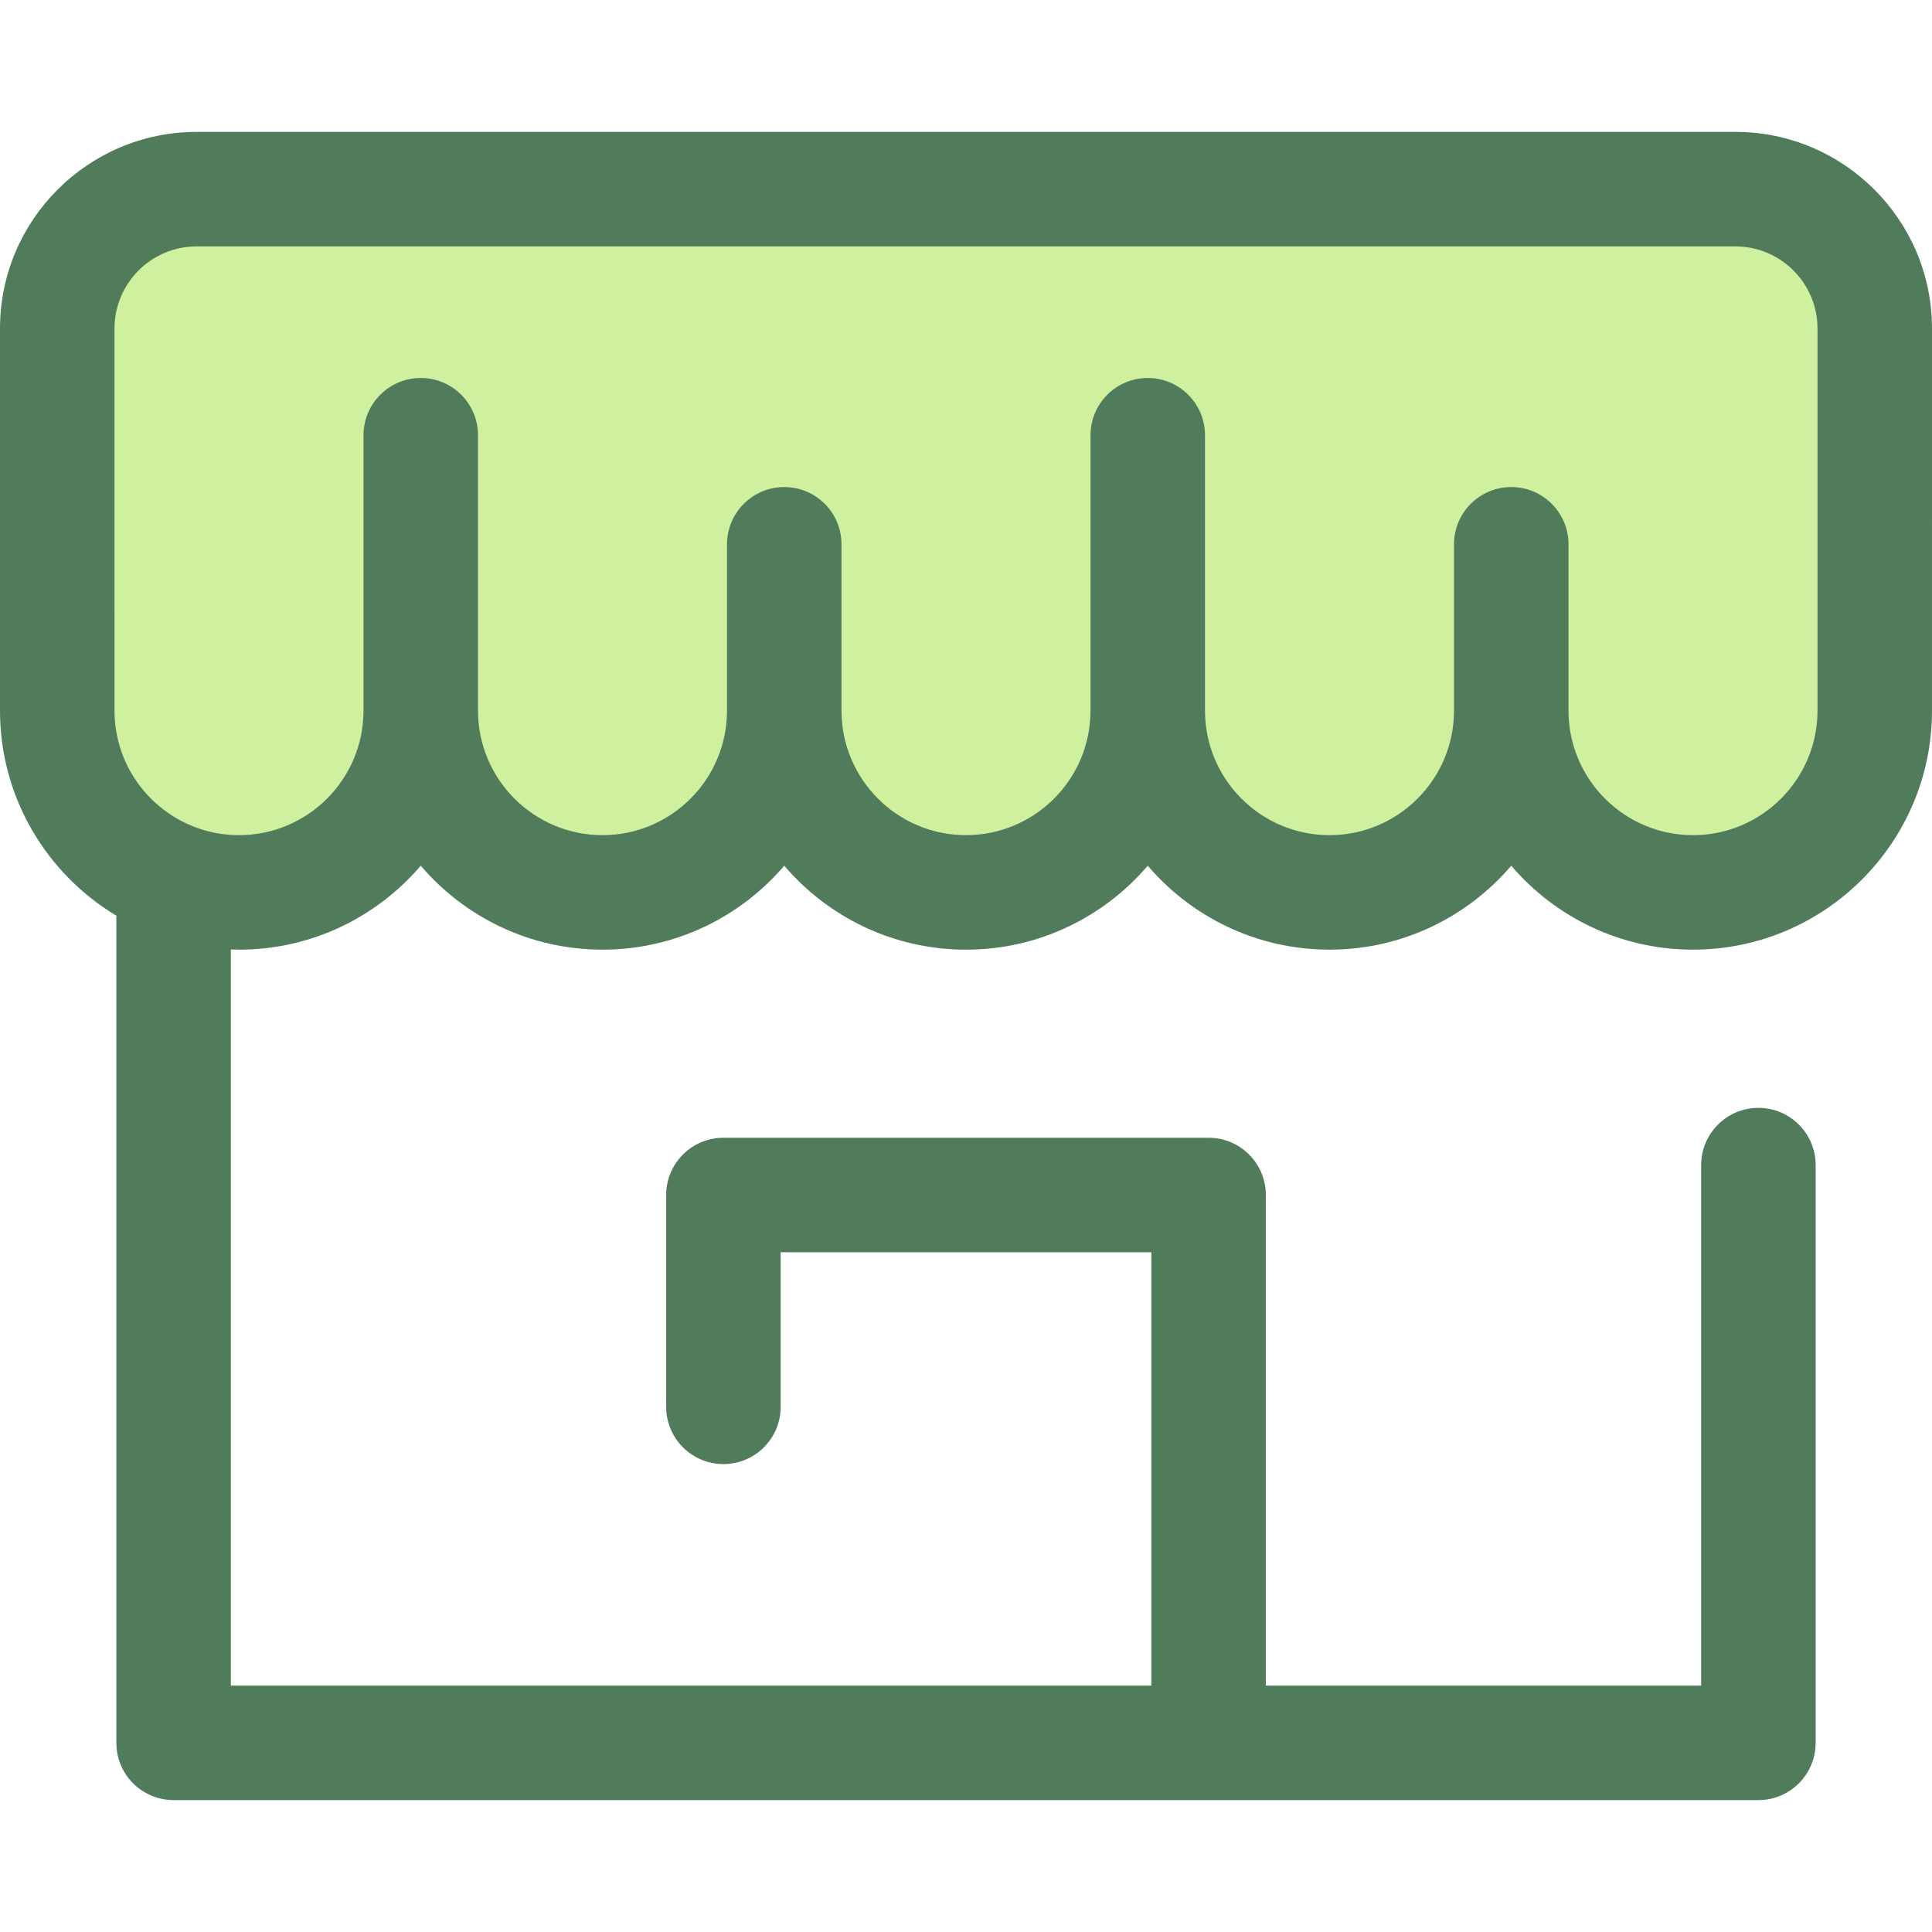
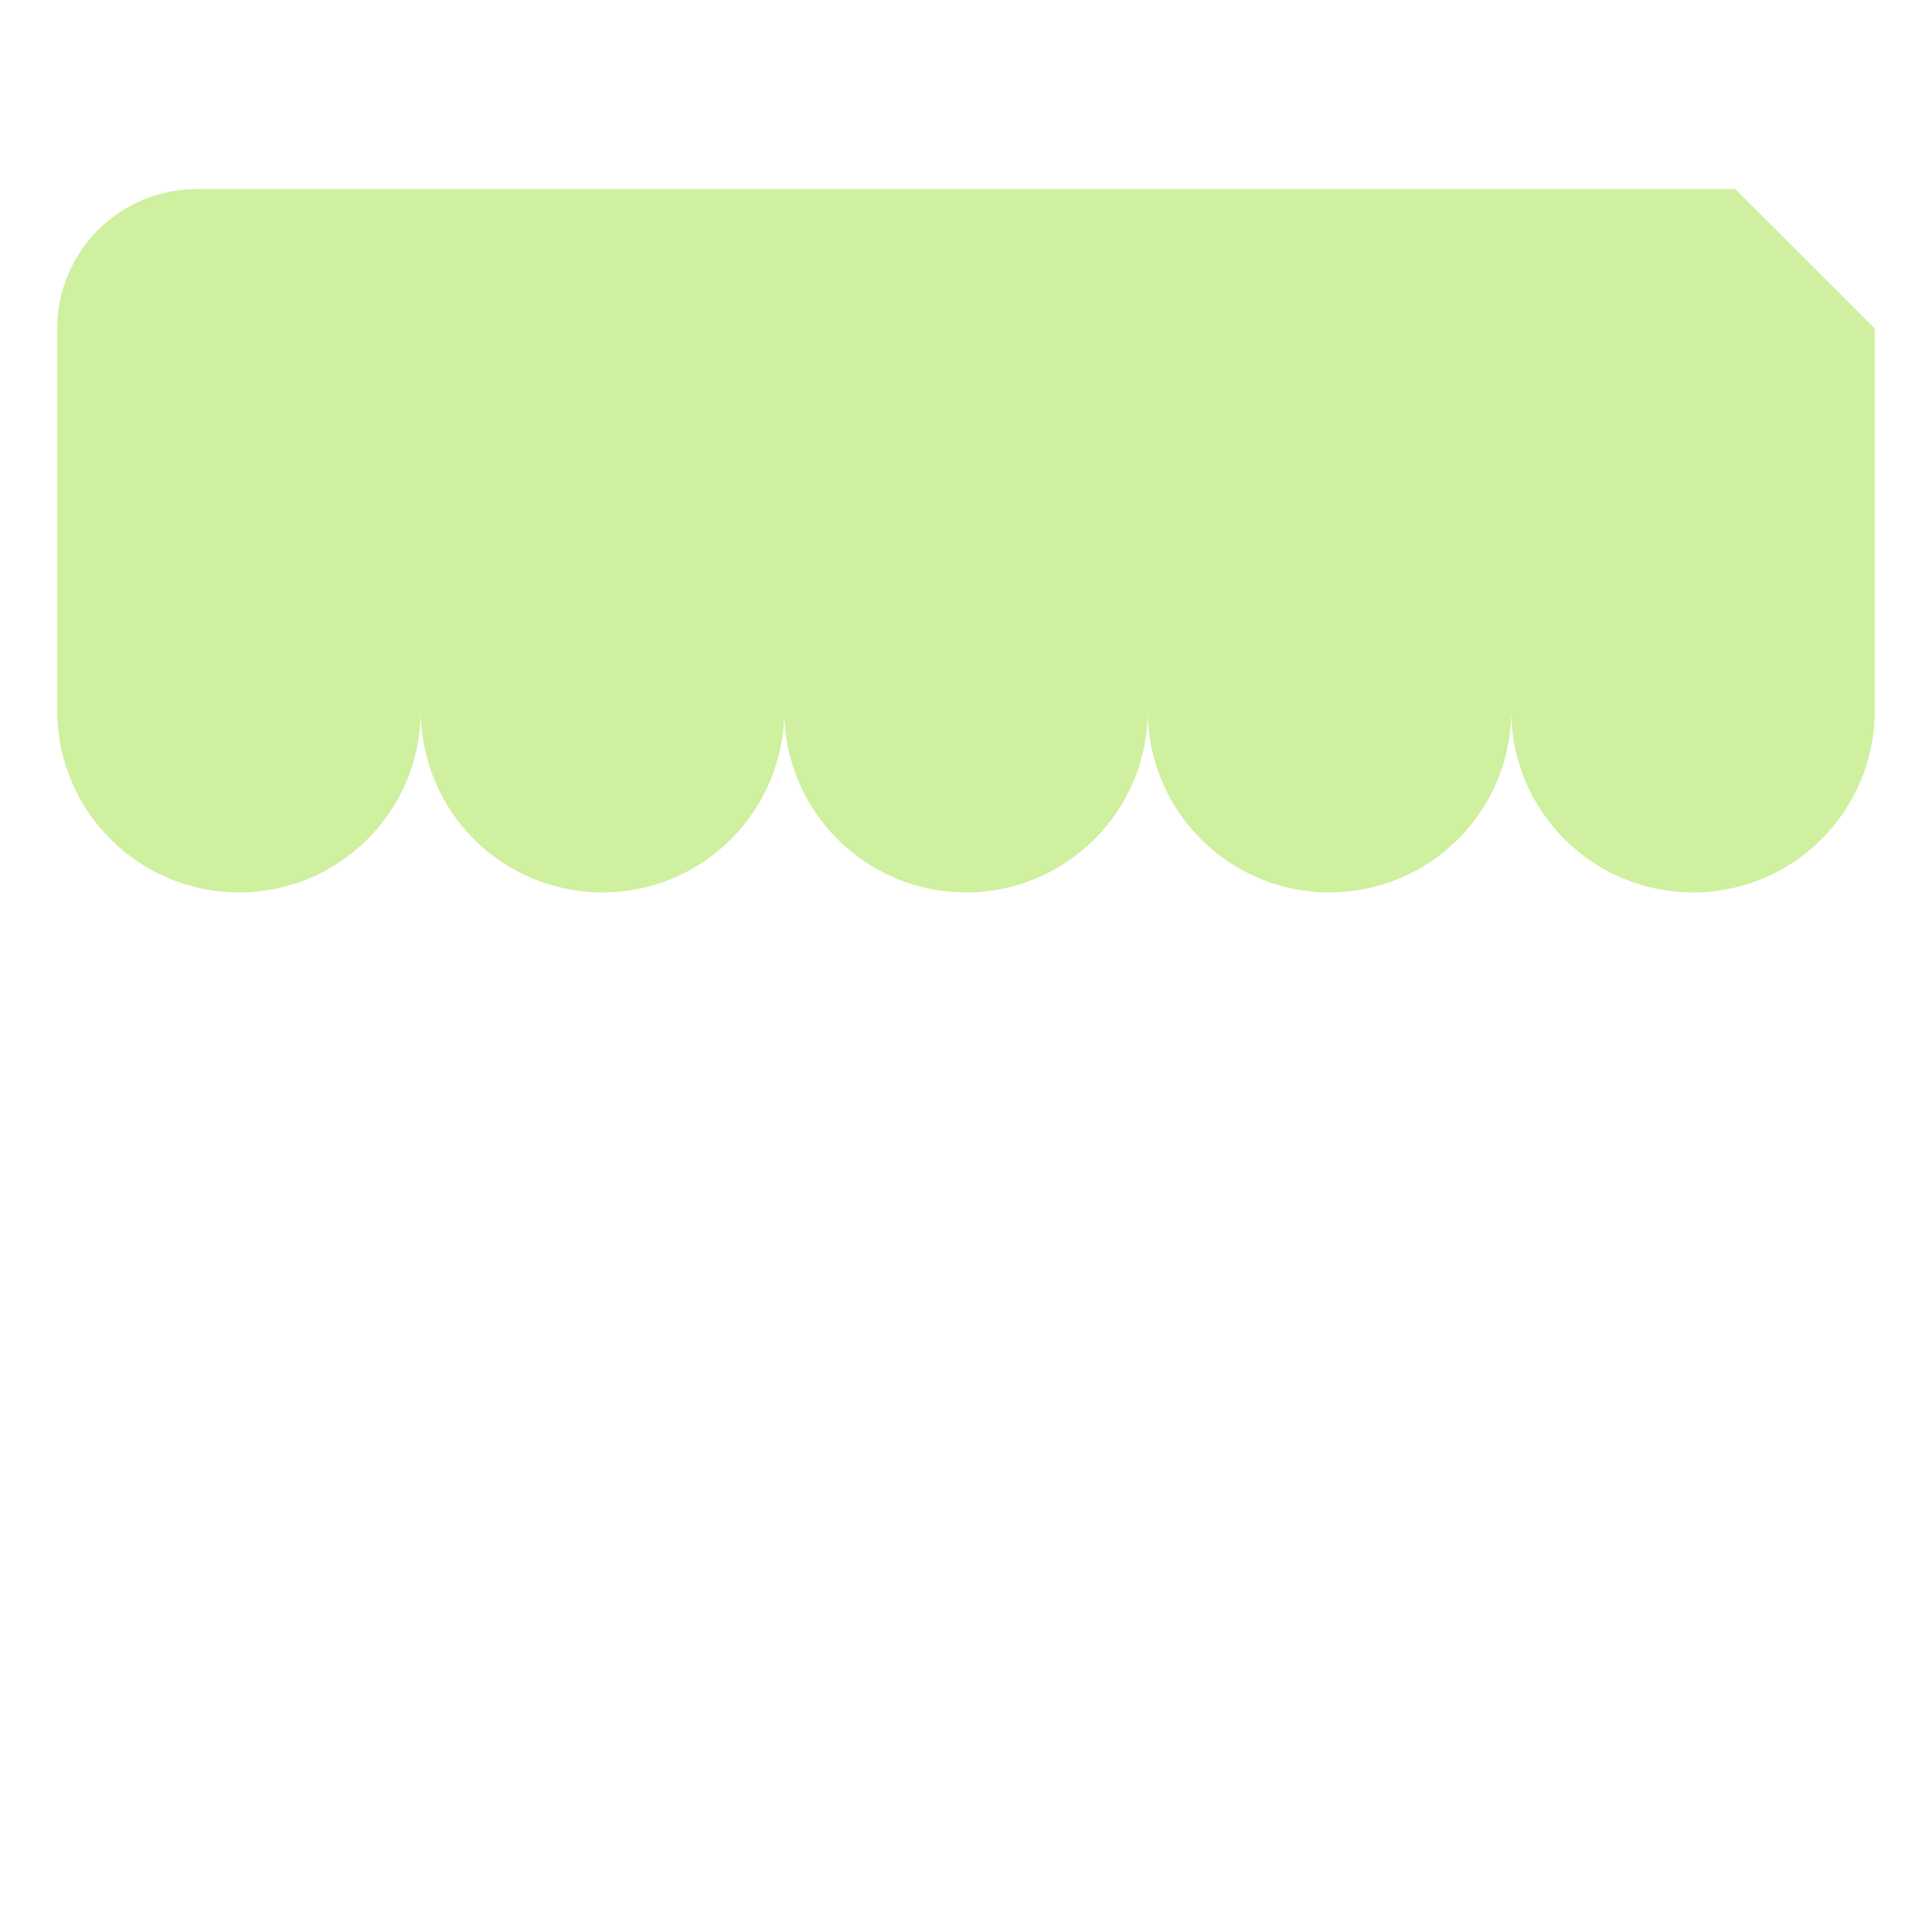
<svg xmlns="http://www.w3.org/2000/svg" version="1.1" id="Layer_1" x="0px" y="0px" viewBox="0 0 512 512" style="enable-background:new 0 0 512 512;" xml:space="preserve">
  <g>
-     <path style="fill:#CFF09E;" d="M459.901,50.126h-59.404h-96.332h-96.331h-96.332H52.099c-20.394,0-36.927,16.533-36.927,36.927   v101.28c0,26.601,21.564,48.166,48.166,48.166l0,0c26.601,0,48.166-21.564,48.166-48.166c0,26.601,21.564,48.166,48.166,48.166l0,0   c26.601,0,48.166-21.564,48.166-48.166c0,26.601,21.565,48.166,48.166,48.166l0,0c26.601,0,48.166-21.564,48.166-48.166   c0,26.601,21.565,48.166,48.166,48.166l0,0c26.601,0,48.166-21.564,48.166-48.166c0,26.601,21.565,48.166,48.166,48.166l0,0   c26.601,0,48.166-21.564,48.166-48.166V162.1v-43.771V87.052C496.828,66.658,480.295,50.126,459.901,50.126z" />
+     <path style="fill:#CFF09E;" d="M459.901,50.126h-59.404h-96.332h-96.331h-96.332H52.099c-20.394,0-36.927,16.533-36.927,36.927   v101.28c0,26.601,21.564,48.166,48.166,48.166l0,0c26.601,0,48.166-21.564,48.166-48.166c0,26.601,21.564,48.166,48.166,48.166l0,0   c26.601,0,48.166-21.564,48.166-48.166c0,26.601,21.565,48.166,48.166,48.166l0,0c26.601,0,48.166-21.564,48.166-48.166   c0,26.601,21.565,48.166,48.166,48.166l0,0c26.601,0,48.166-21.564,48.166-48.166c0,26.601,21.565,48.166,48.166,48.166l0,0   c26.601,0,48.166-21.564,48.166-48.166V162.1v-43.771V87.052z" />
  </g>
-   <path style="fill:#507C5C;" d="M459.901,34.954H52.099C23.372,34.954,0,58.324,0,87.052v101.281  c0,23.048,12.38,43.255,30.835,54.335v219.206c0,8.378,6.792,15.172,15.172,15.172h419.984c8.378,0,15.172-6.794,15.172-15.172  V308.769c0-8.378-6.794-15.172-15.172-15.172s-15.172,6.794-15.172,15.172v137.935H335.459V316.689  c0-8.378-6.794-15.172-15.172-15.172H191.712c-8.379,0-15.172,6.794-15.172,15.172v56.136c0,8.378,6.792,15.172,15.172,15.172  s15.172-6.794,15.172-15.172v-40.964h98.233v114.843H61.179V251.615c0.718,0.024,1.434,0.055,2.157,0.055  c19.259,0,36.54-8.642,48.166-22.25c11.626,13.608,28.907,22.25,48.166,22.25s36.538-8.642,48.166-22.25  c11.626,13.608,28.907,22.25,48.166,22.25s36.54-8.642,48.166-22.25c11.626,13.608,28.907,22.25,48.165,22.25  c19.259,0,36.54-8.642,48.166-22.25c11.626,13.608,28.907,22.25,48.165,22.25c34.926,0,63.338-28.414,63.338-63.336V87.052  C512,58.324,488.629,34.954,459.901,34.954z M481.656,188.334c0,18.193-14.802,32.993-32.994,32.993s-32.993-14.8-32.993-32.993  v-44.088c0-8.378-6.794-15.172-15.172-15.172s-15.172,6.794-15.172,15.172v44.088c0,18.193-14.802,32.993-32.994,32.993  c-18.193,0-32.993-14.8-32.993-32.993v-72.992c0-8.378-6.794-15.172-15.172-15.172s-15.172,6.794-15.172,15.172v72.99  c0,18.193-14.802,32.993-32.994,32.993s-32.994-14.8-32.994-32.993v-44.086c0-8.378-6.792-15.172-15.172-15.172  s-15.172,6.794-15.172,15.172v44.088c0,18.193-14.8,32.993-32.994,32.993s-32.994-14.8-32.994-32.993v-72.992  c0-8.378-6.792-15.172-15.172-15.172s-15.172,6.794-15.172,15.172v72.99c0,18.193-14.802,32.993-32.994,32.993  s-32.993-14.799-32.993-32.991V87.052c0-11.995,9.76-21.755,21.755-21.755h407.803c11.995,0,21.755,9.76,21.755,21.755  L481.656,188.334L481.656,188.334z" />
  <g>
</g>
  <g>
</g>
  <g>
</g>
  <g>
</g>
  <g>
</g>
  <g>
</g>
  <g>
</g>
  <g>
</g>
  <g>
</g>
  <g>
</g>
  <g>
</g>
  <g>
</g>
  <g>
</g>
  <g>
</g>
  <g>
</g>
</svg>